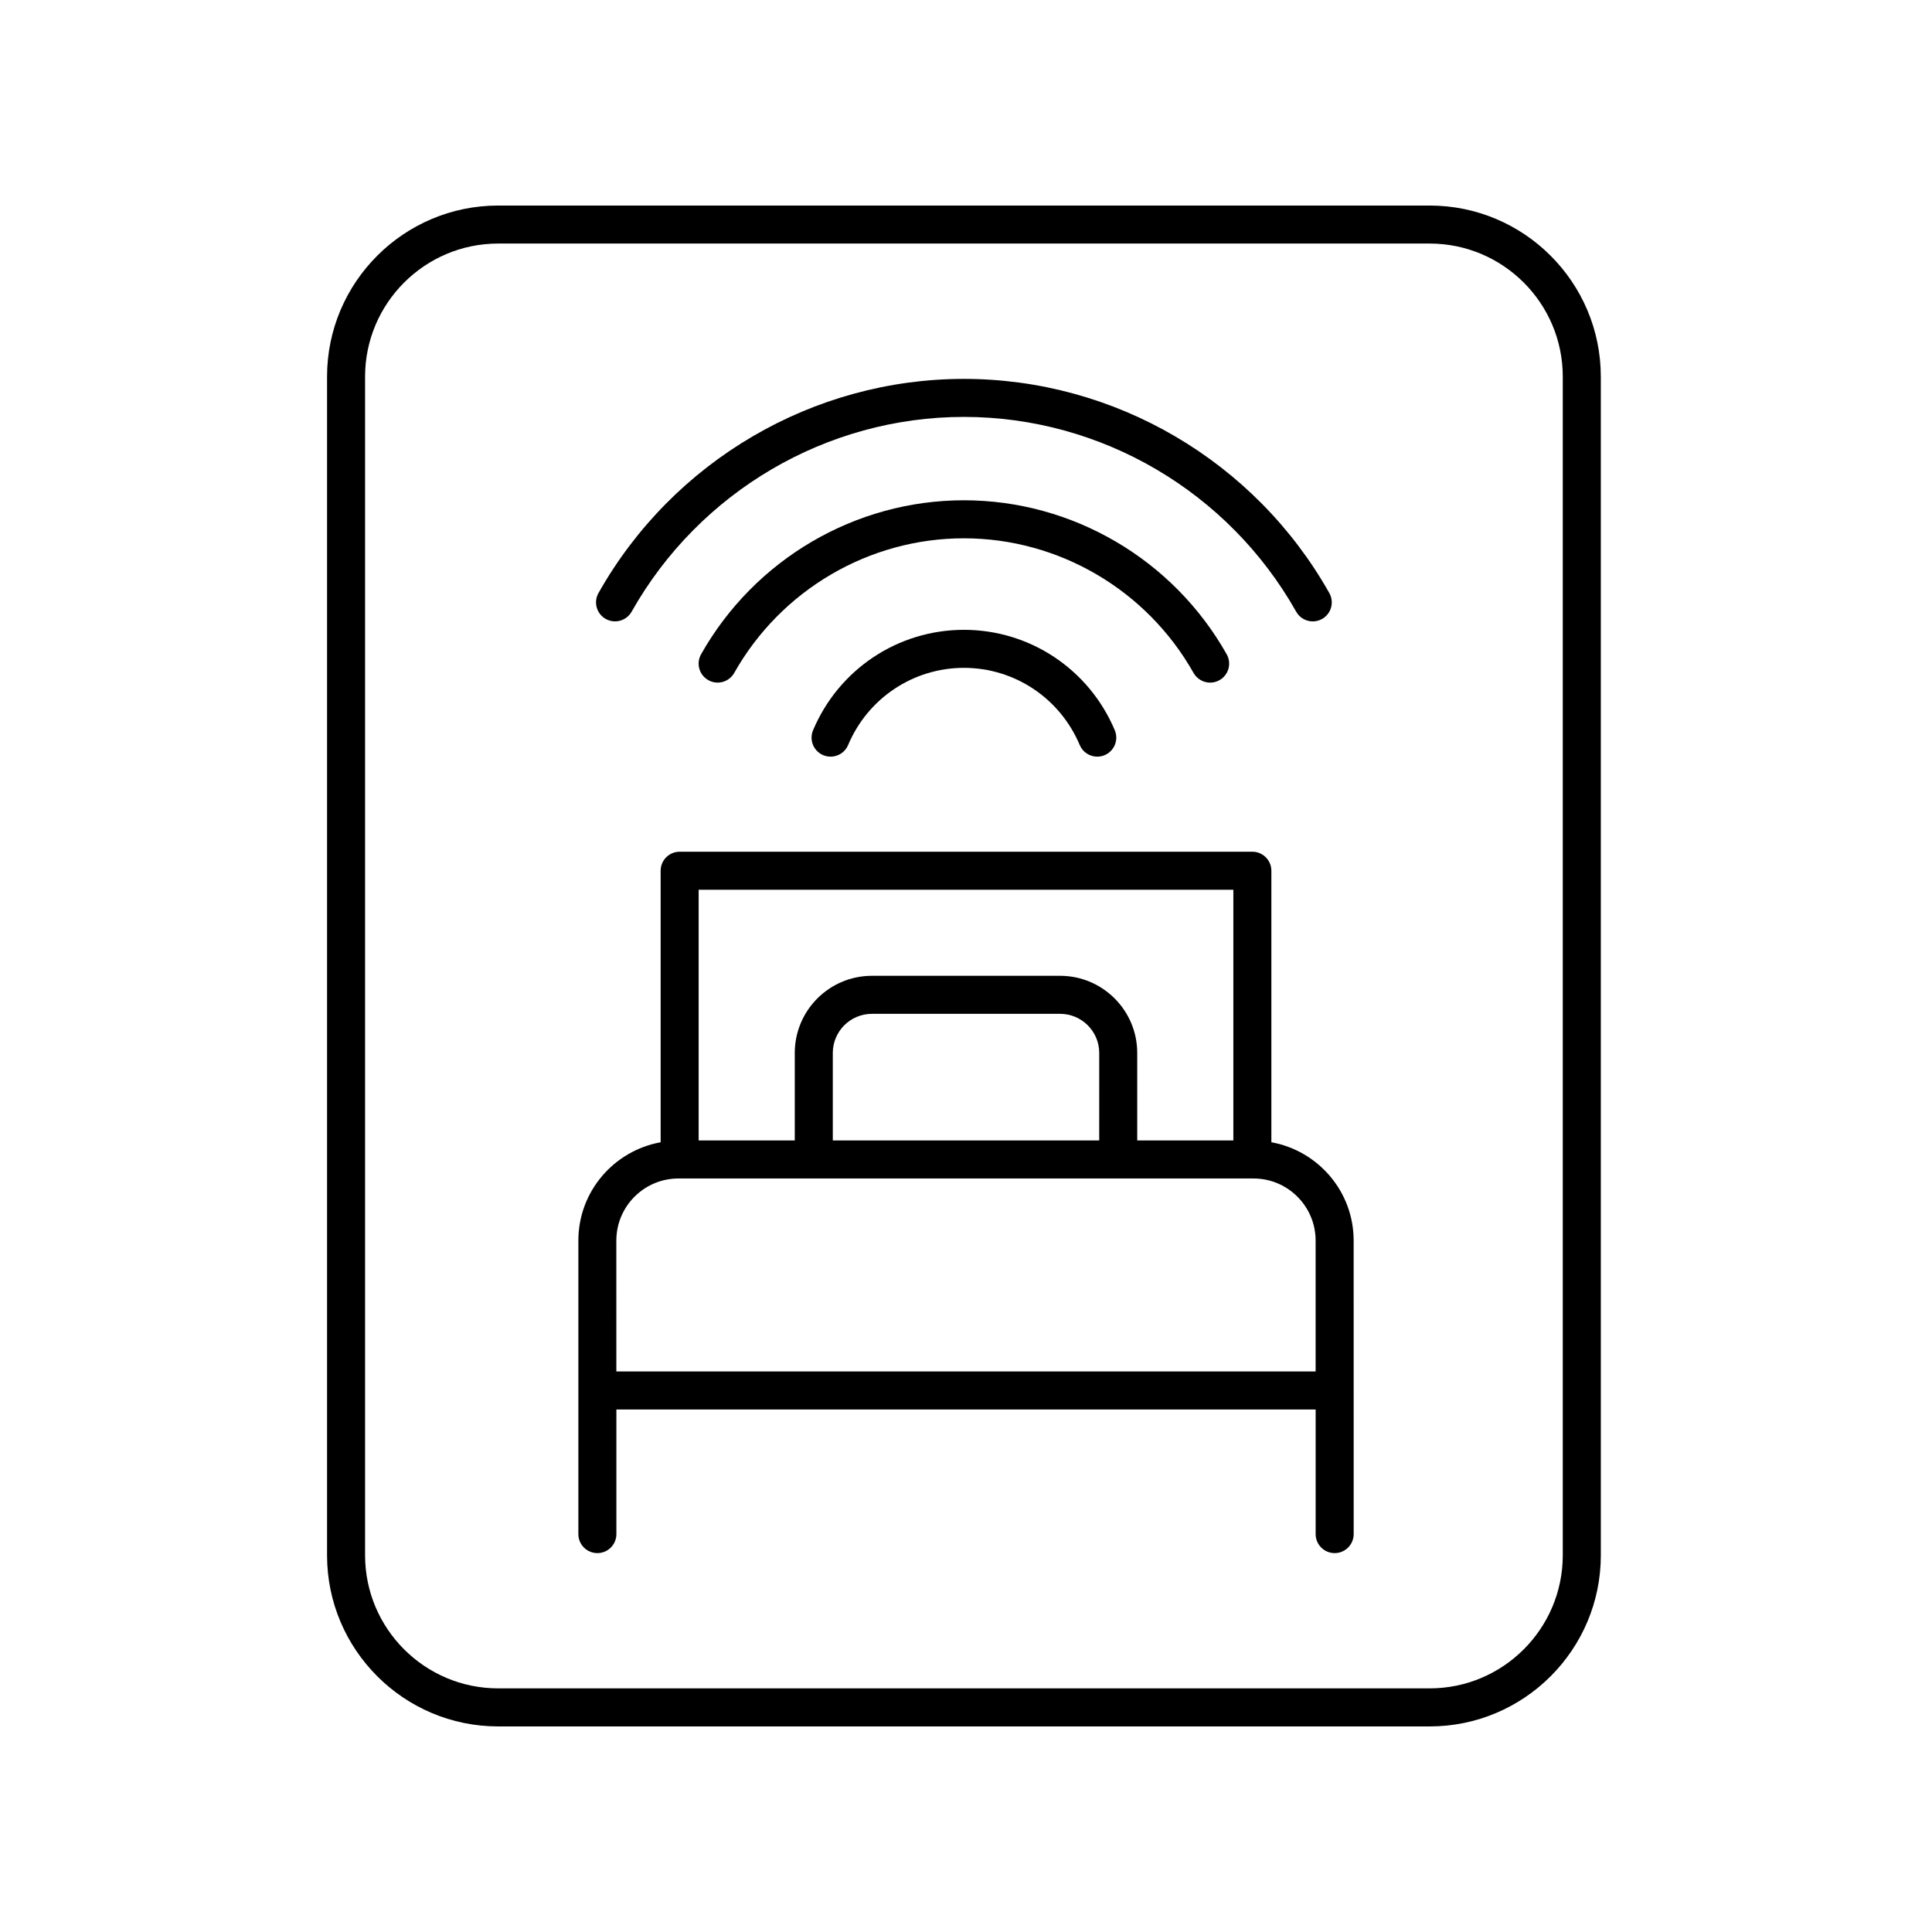
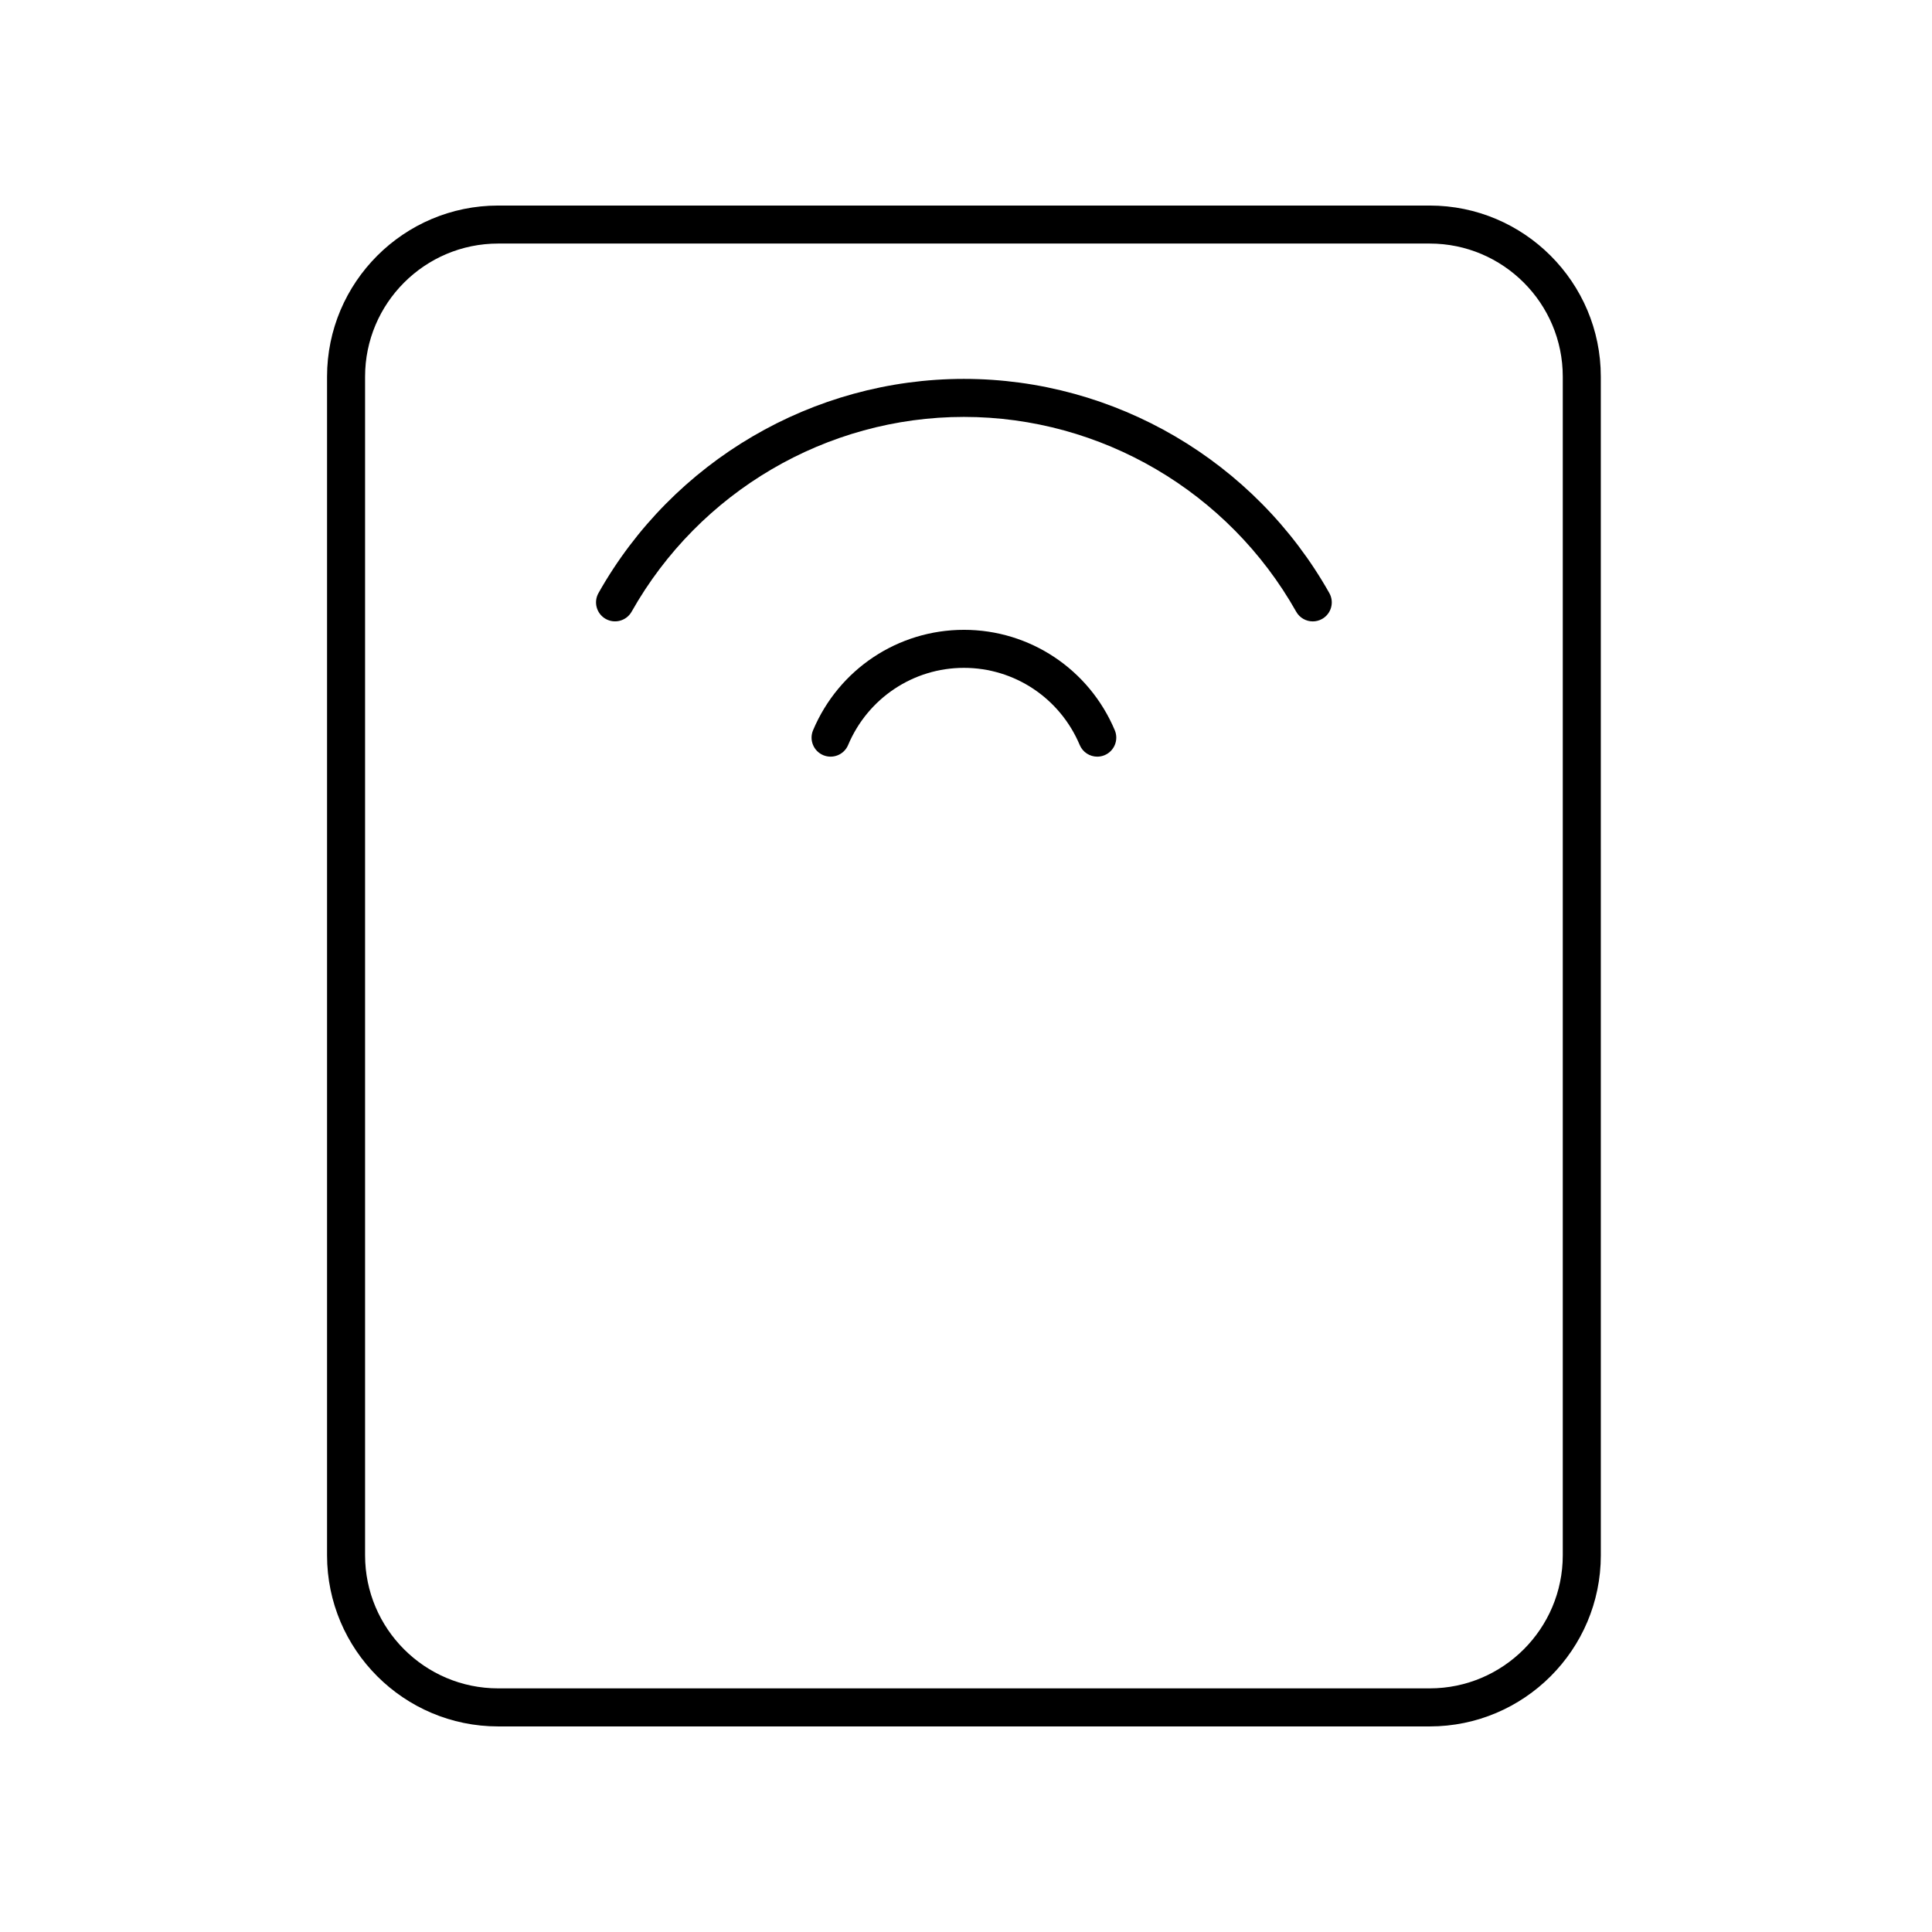
<svg xmlns="http://www.w3.org/2000/svg" fill="#000000" width="800px" height="800px" version="1.1" viewBox="144 144 512 512">
  <g>
    <path d="m276.02 601.52h246.87c25.004 0 45.344-20.344 45.344-45.344l-0.004-312.36c0-25-20.34-45.344-45.344-45.344h-246.87c-25.004 0-45.344 20.344-45.344 45.344v312.36c0.004 25 20.344 45.344 45.348 45.344zm-35.27-357.71c0-19.445 15.824-35.266 35.266-35.266h246.87c19.445 0 35.266 15.82 35.266 35.266v312.36c0 19.445-15.824 35.266-35.266 35.266h-246.87c-19.445 0-35.266-15.82-35.266-35.266z" />
-     <path d="m460.31 322.34c0.926 1.641 2.633 2.562 4.394 2.562 0.836 0 1.688-0.211 2.469-0.648 2.426-1.367 3.281-4.441 1.914-6.863-14.199-25.172-40.887-40.812-69.645-40.812-28.758 0-55.445 15.637-69.645 40.805-1.367 2.422-0.512 5.496 1.914 6.863 2.426 1.367 5.496 0.504 6.863-1.914 12.414-22.008 35.734-35.676 60.867-35.676 25.133 0 48.453 13.672 60.867 35.684z" />
    <path d="m304.52 308.02c2.422 1.363 5.5 0.504 6.863-1.914 17.957-31.84 51.703-51.621 88.062-51.621 36.363 0 70.109 19.785 88.062 51.629 0.926 1.641 2.633 2.562 4.394 2.562 0.836 0 1.688-0.211 2.469-0.648 2.426-1.367 3.281-4.441 1.914-6.863-19.734-35.008-56.844-56.754-96.836-56.754-39.988 0-77.098 21.742-96.84 56.746-1.371 2.426-0.516 5.496 1.91 6.863z" />
    <path d="m399.45 310.91c-17.473 0-33.16 10.445-39.98 26.613-1.078 2.566 0.121 5.519 2.688 6.602 2.559 1.078 5.519-0.117 6.602-2.684 5.234-12.426 17.285-20.453 30.691-20.453s25.457 8.027 30.691 20.453c0.812 1.922 2.68 3.082 4.644 3.082 0.656 0 1.32-0.129 1.957-0.398 2.562-1.078 3.766-4.035 2.688-6.602-6.82-16.168-22.512-26.613-39.98-26.613z" />
-     <path d="m302.31 555.59c2.785 0 5.039-2.254 5.039-5.039v-33.027h185.31v33.027c0 2.781 2.254 5.039 5.039 5.039 2.785 0 5.039-2.254 5.039-5.039l-0.008-77.793c0-13.012-9.43-23.809-21.805-26.051v-71.953c0-2.781-2.254-5.039-5.039-5.039h-151.77c-2.785 0-5.039 2.254-5.039 5.039v71.957c-12.375 2.238-21.805 13.039-21.805 26.051v77.797c0.004 2.777 2.258 5.031 5.043 5.031zm168.54-175.8v66.441h-25.473v-23.191c0-11.273-9.164-20.441-20.438-20.441h-49.879c-11.273 0-20.438 9.168-20.438 20.441v23.191h-25.473v-66.441zm-35.547 66.441h-70.602v-23.191c0-5.715 4.648-10.363 10.363-10.363h49.879c5.711 0 10.363 4.648 10.363 10.363zm-111.51 10.078h152.41c9.066 0 16.449 7.379 16.449 16.449v34.691h-185.31l-0.004-34.691c0-9.07 7.383-16.449 16.449-16.449z" />
  </g>
</svg>